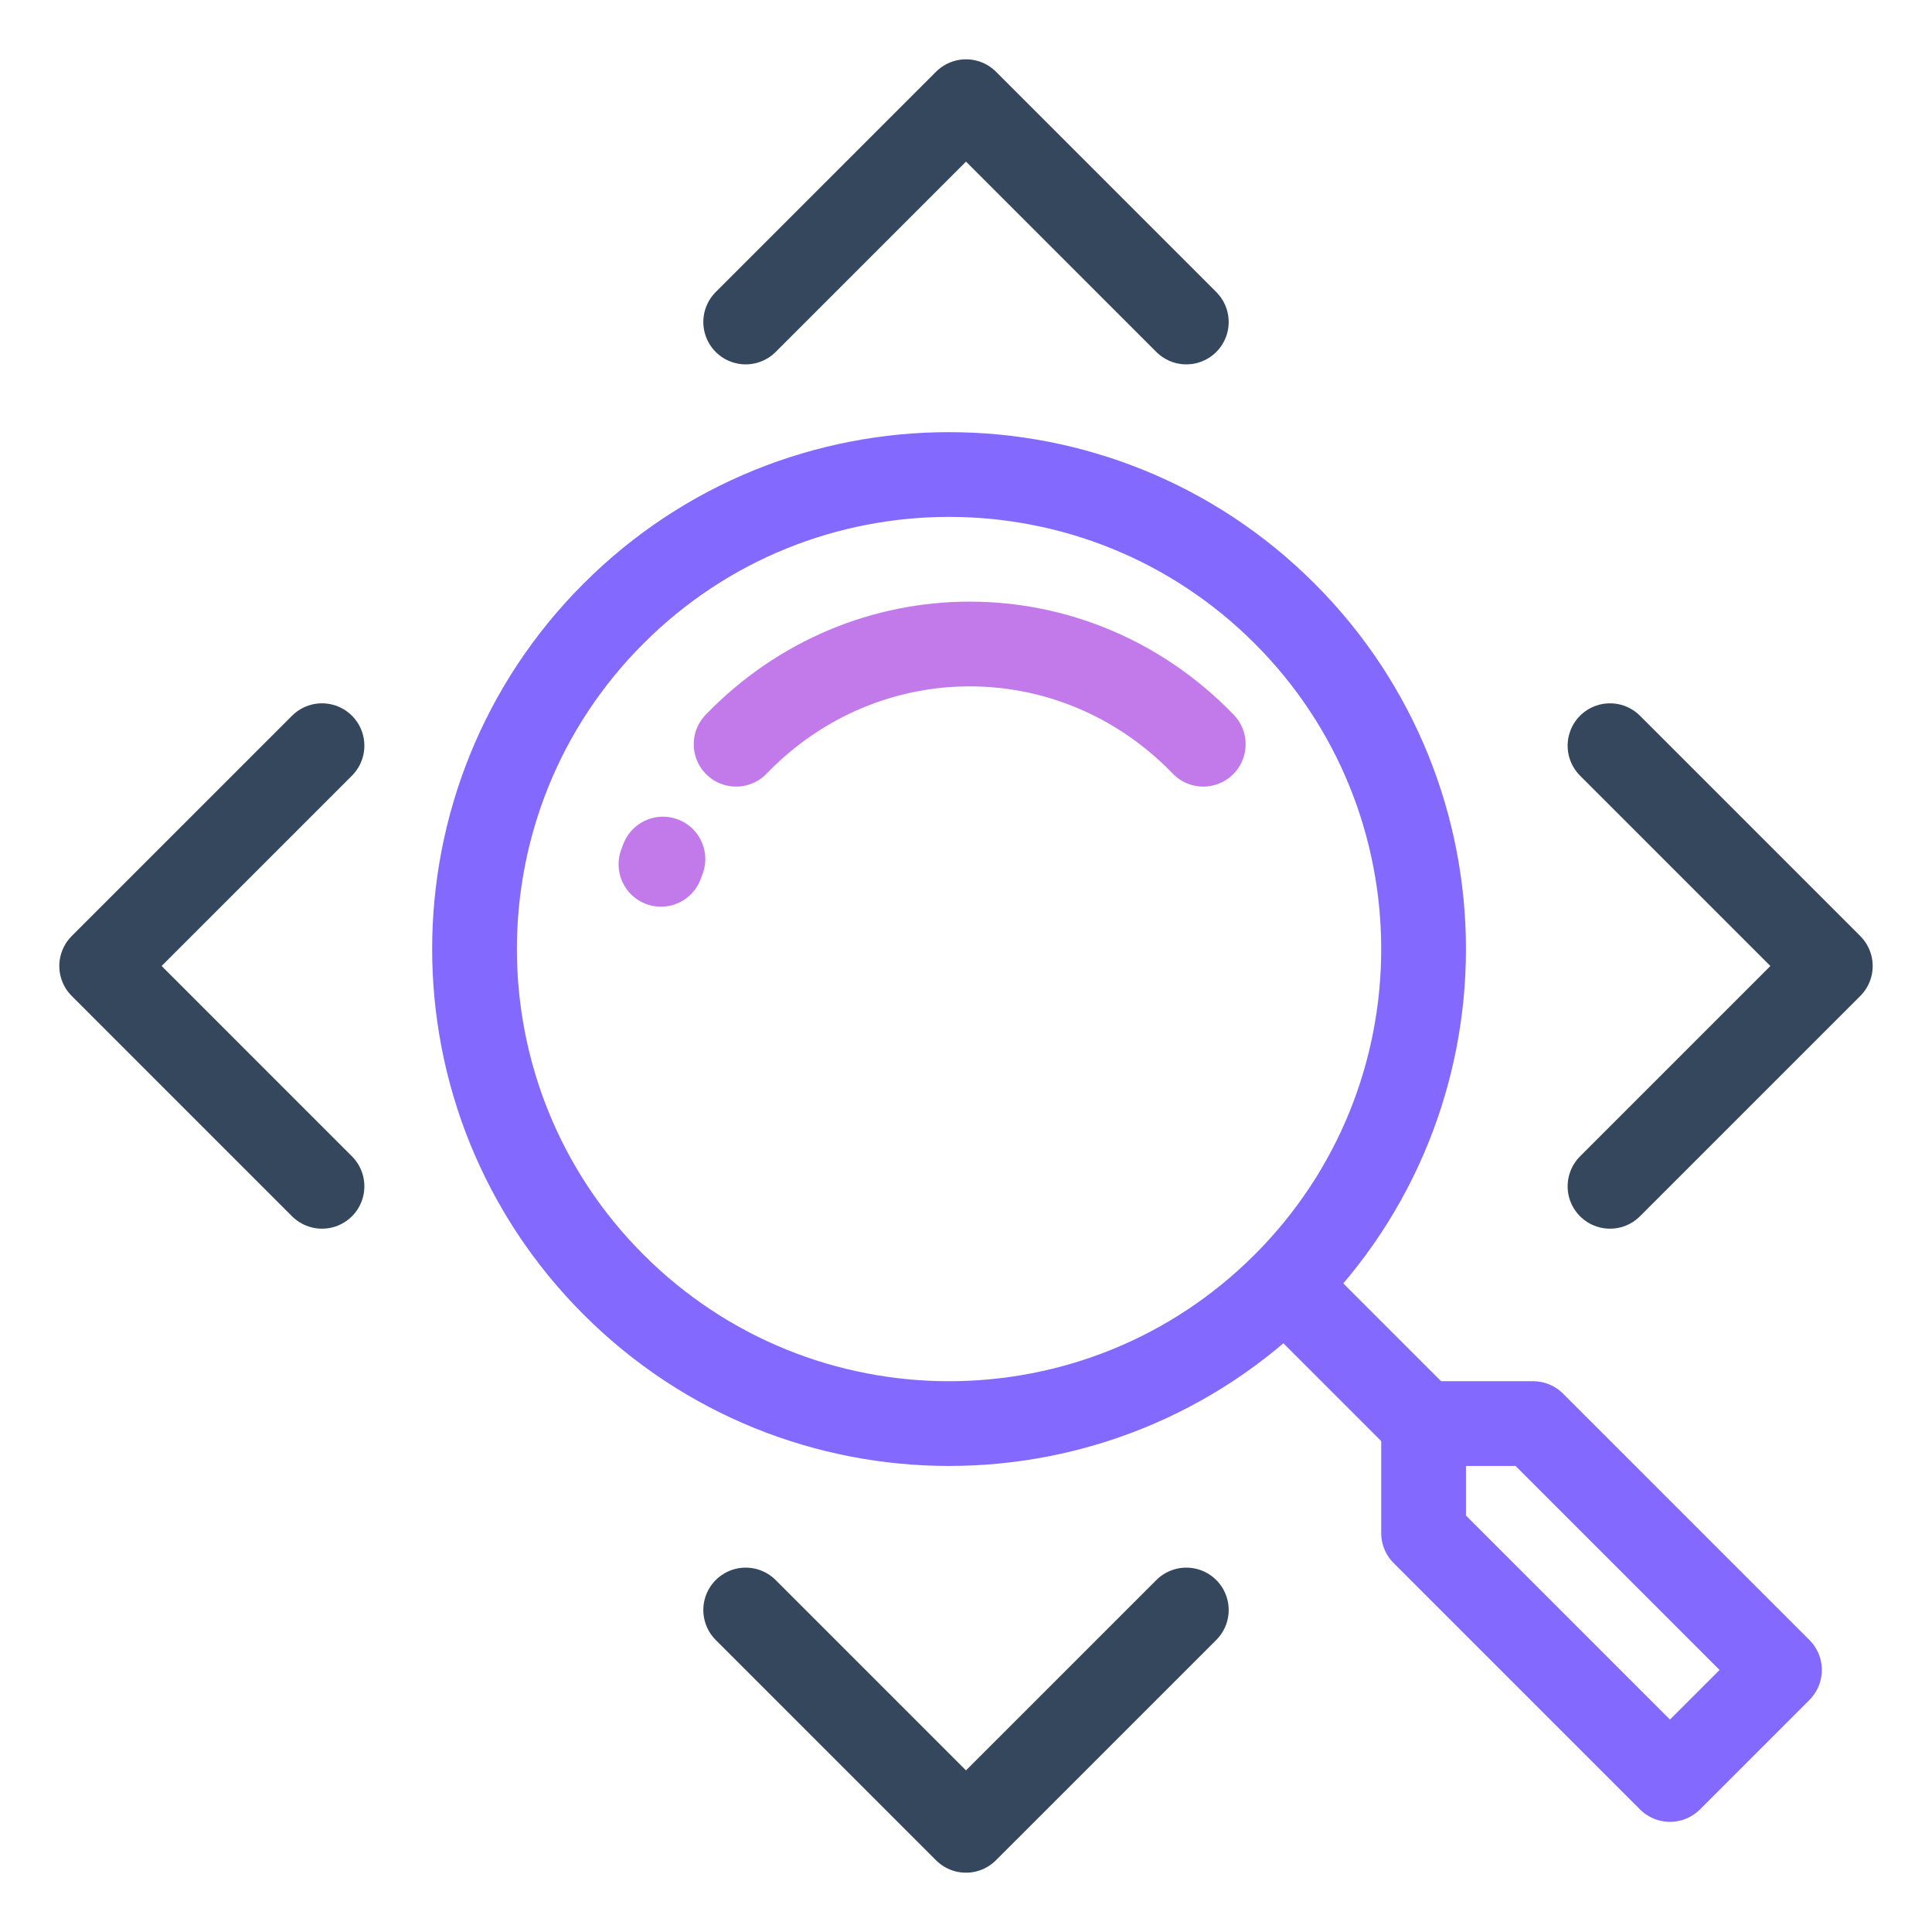
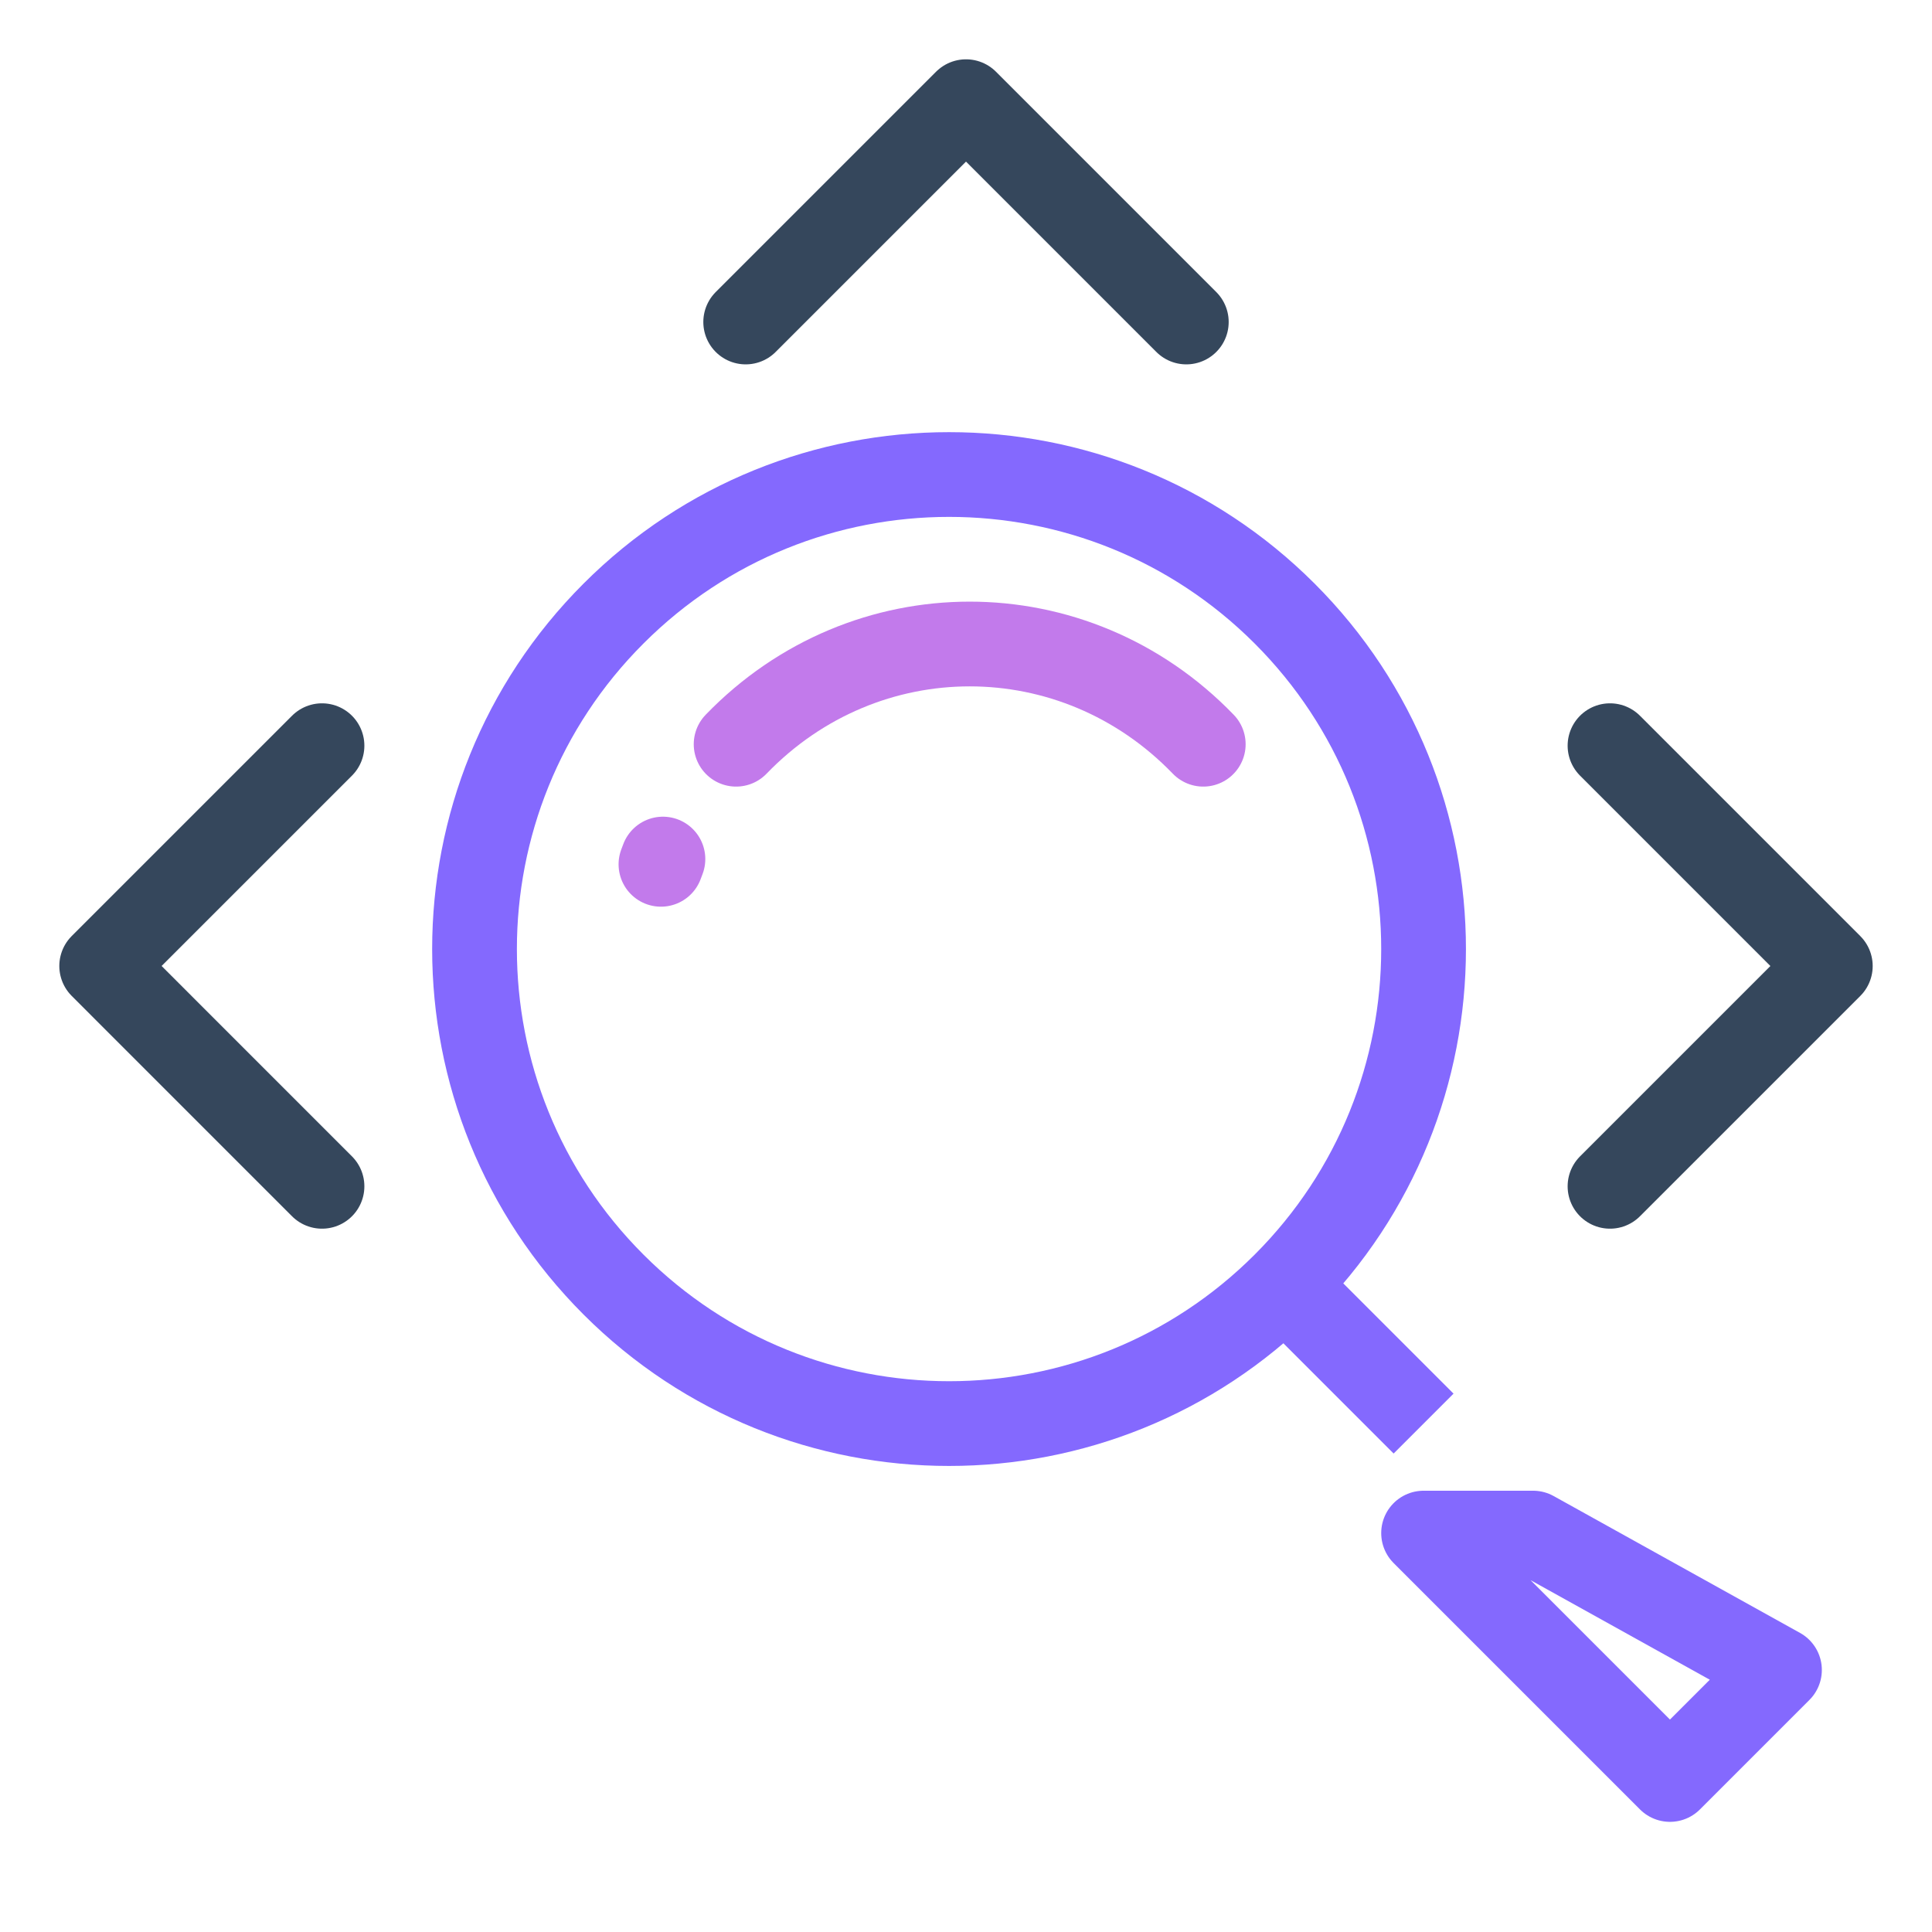
<svg xmlns="http://www.w3.org/2000/svg" width="114" height="114" viewBox="0 0 114 114" fill="none">
  <path fill-rule="evenodd" clip-rule="evenodd" d="M36.202 36.202C25.266 47.137 25.266 64.865 36.202 75.799C47.137 86.734 64.865 86.734 75.8 75.799C86.733 64.865 86.733 47.137 75.8 36.202C64.865 25.266 47.137 25.266 36.202 36.202Z" stroke="#8469FE" stroke-width="5" />
  <path d="M77 77L84 84" stroke="#8469FE" stroke-width="5" />
  <path d="M95 44L108 57.001L95 70" stroke="#35475C" stroke-width="5" stroke-linecap="round" stroke-linejoin="round" />
  <path d="M44 19L57.001 6L70 19" stroke="#35475C" stroke-width="5" stroke-linecap="round" stroke-linejoin="round" />
  <path d="M19 70L6 56.999L19 44" stroke="#35475C" stroke-width="5" stroke-linecap="round" stroke-linejoin="round" />
-   <path d="M70 95L56.999 108L44 95" stroke="#35475C" stroke-width="5" stroke-linecap="round" stroke-linejoin="round" />
  <path d="M39.117 50.69C39.078 50.793 39.039 50.895 39 51M71 43.914C63.389 36.029 51.048 36.029 43.435 43.914" stroke="#C27AEB" stroke-width="5" stroke-linecap="round" />
-   <path fill-rule="evenodd" clip-rule="evenodd" d="M105 98.538L101.769 101.769L98.538 105L84 90.462V84H90.462L105 98.538Z" stroke="#8469FE" stroke-width="5" stroke-linejoin="round" />
+   <path fill-rule="evenodd" clip-rule="evenodd" d="M105 98.538L101.769 101.769L98.538 105L84 90.462H90.462L105 98.538Z" stroke="#8469FE" stroke-width="5" stroke-linejoin="round" />
</svg>